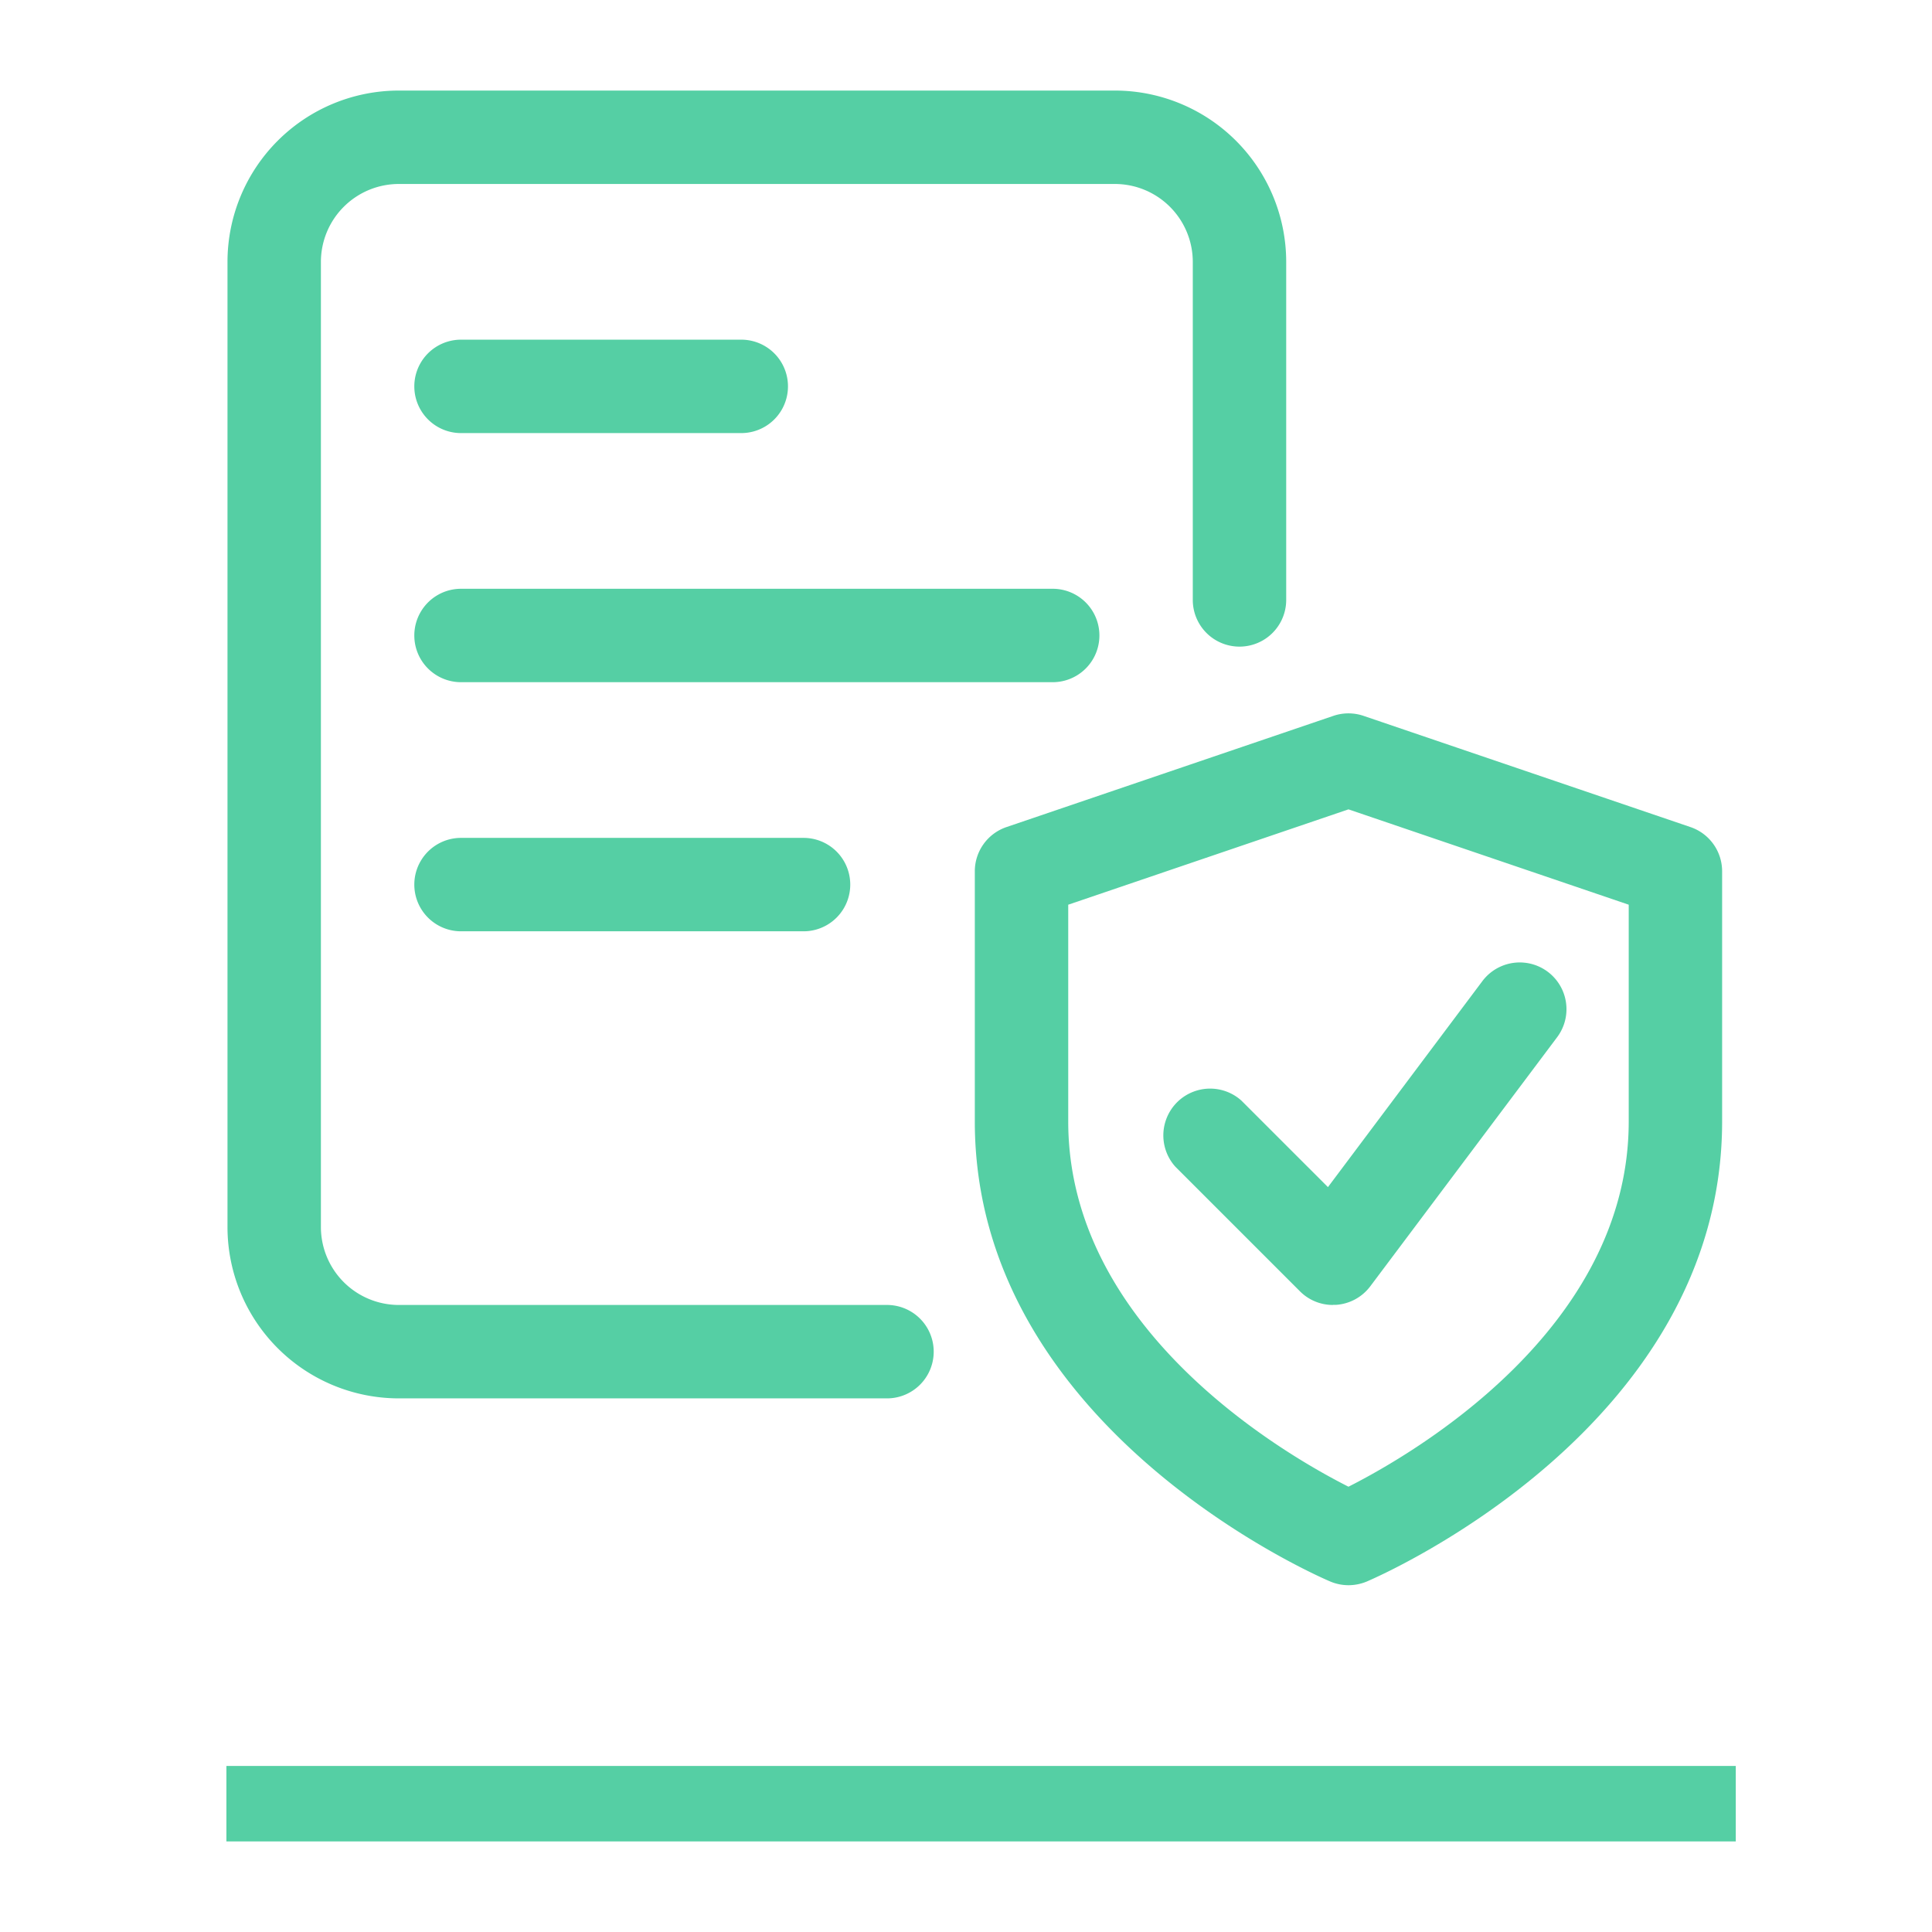
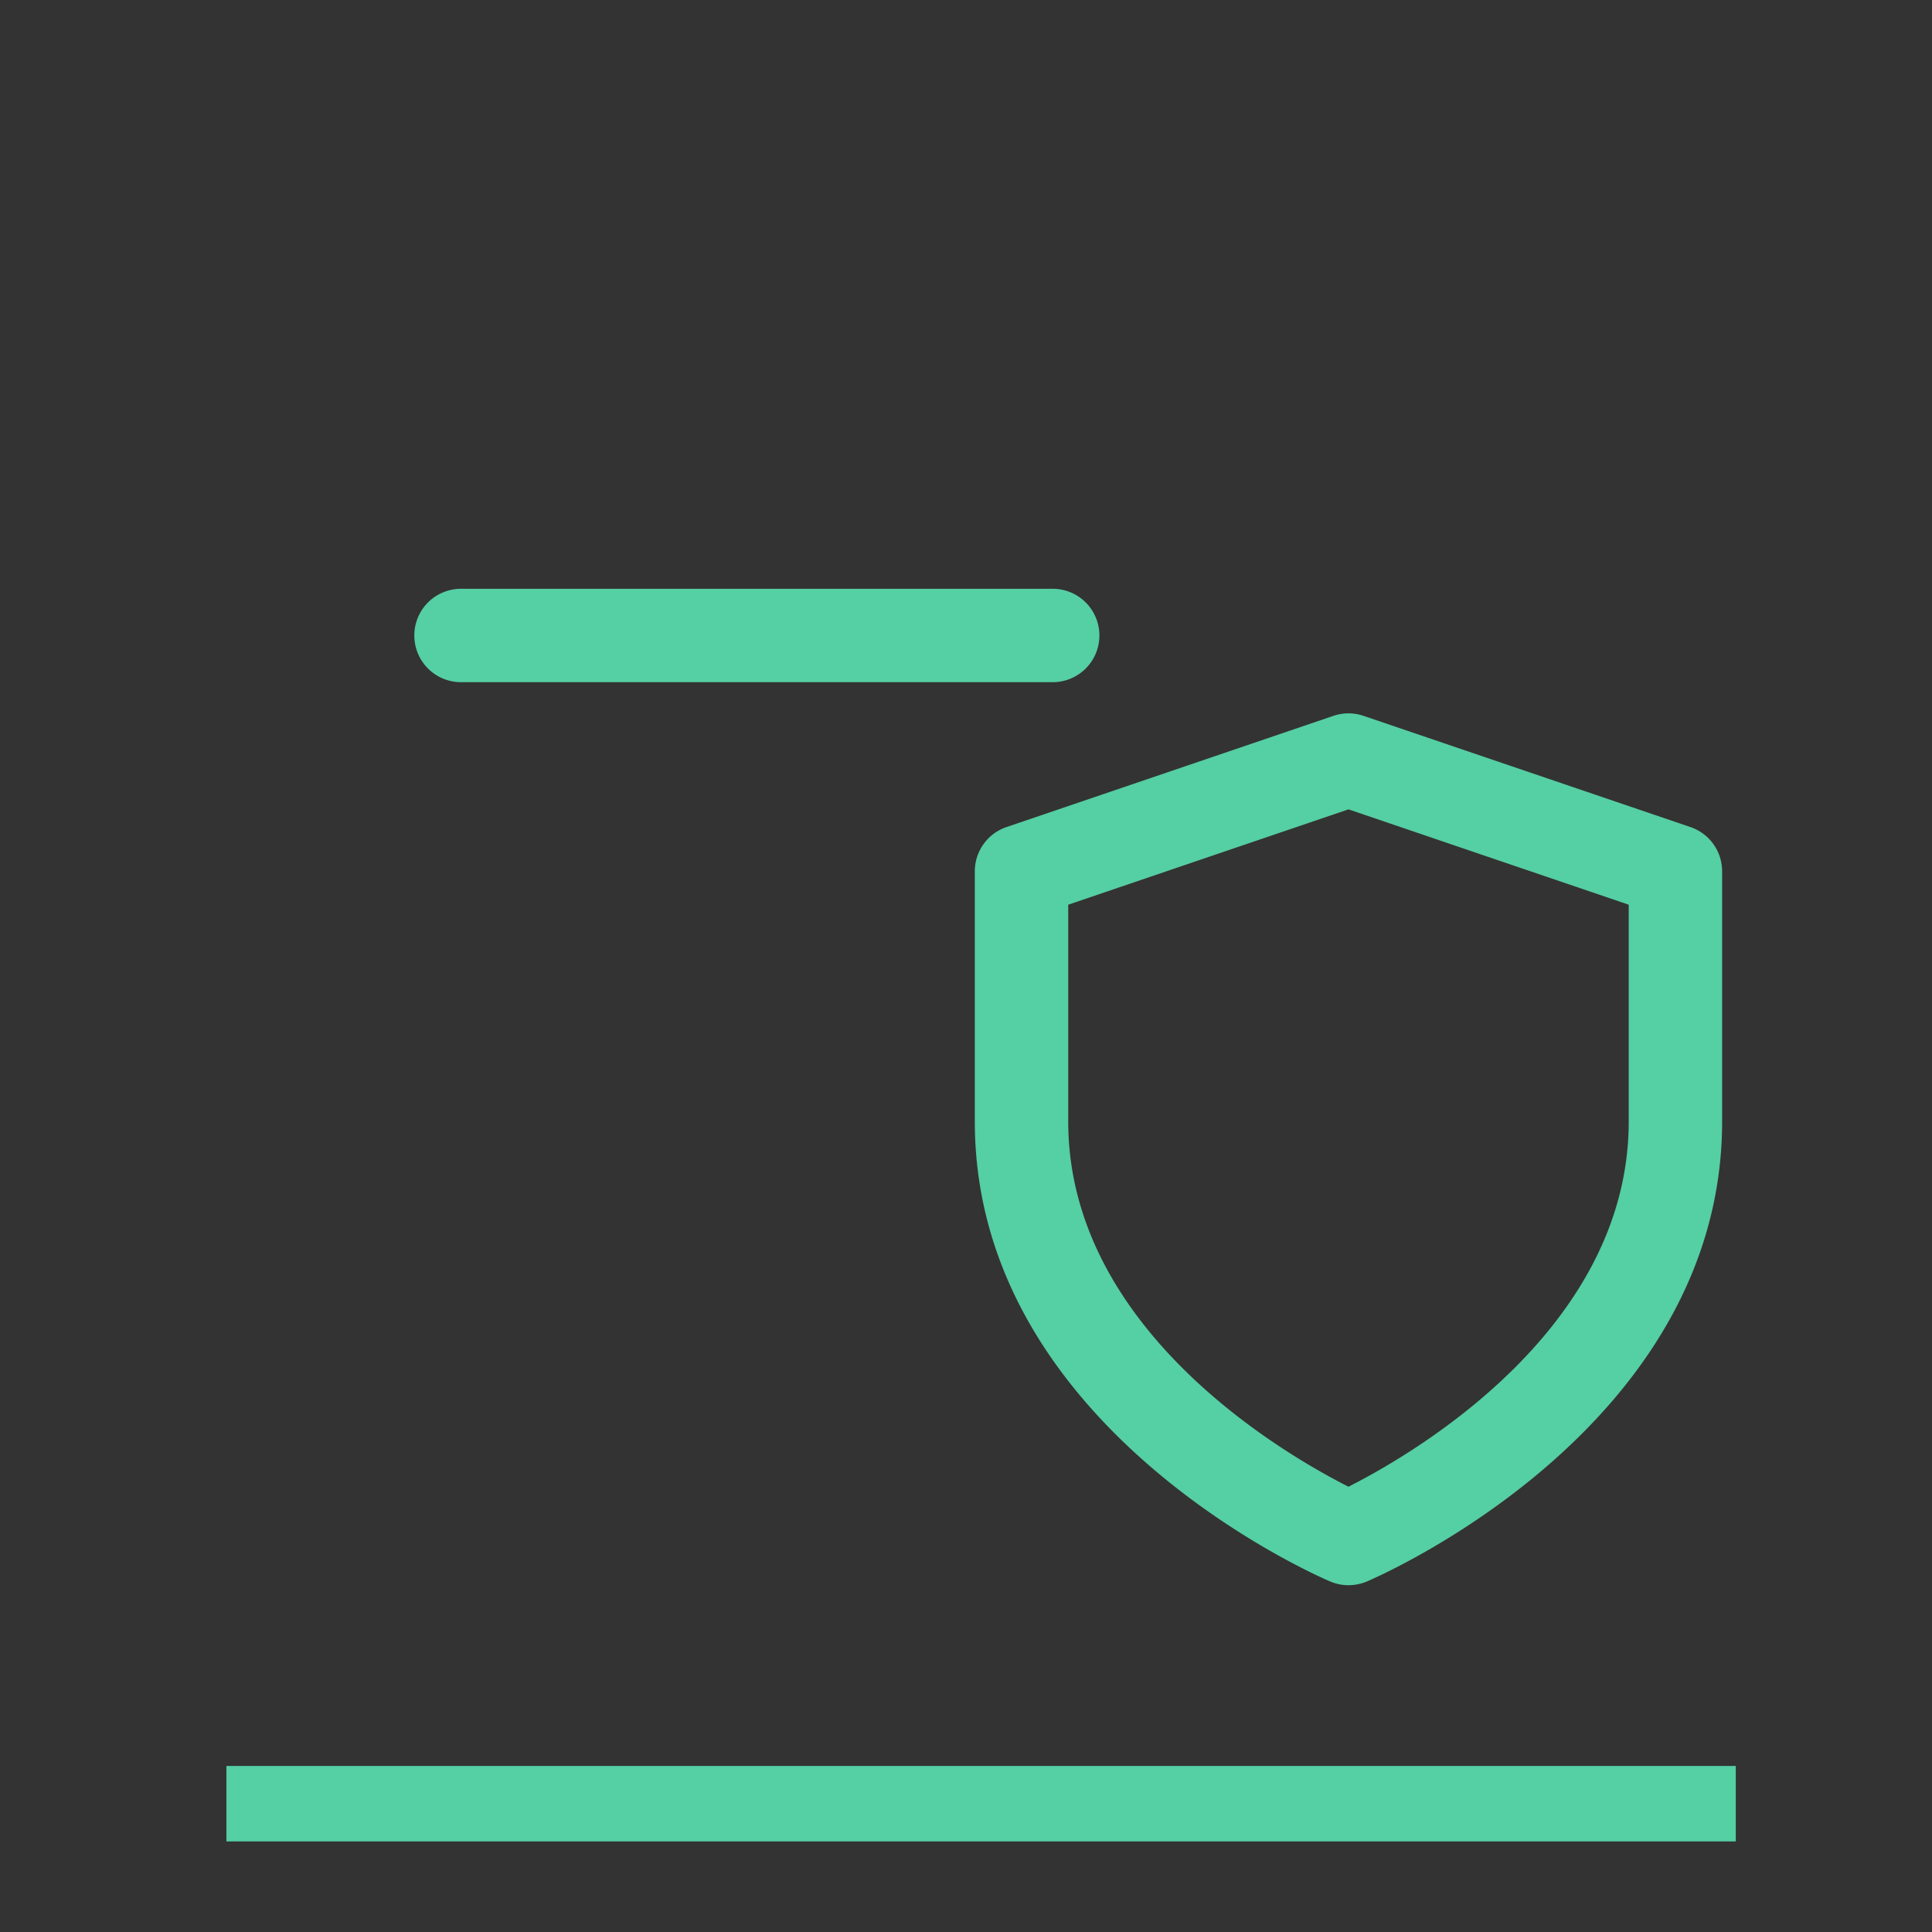
<svg xmlns="http://www.w3.org/2000/svg" width="128" height="128" viewBox="0 0 128 128">
  <rect x="0" y="0" width="128" height="128" fill="#333333" stroke="none" />
  <defs>
    <clipPath id="clip-section03-2">
      <rect width="128" height="128" />
    </clipPath>
  </defs>
  <g id="section03-2" clip-path="url(#clip-section03-2)">
-     <rect width="128" height="128" fill="#fff" />
    <g id="组_184" data-name="组 184" transform="translate(-944.928 -1594.667)">
      <g id="组_191" data-name="组 191" transform="translate(960 1711.34)">
        <rect id="矩形_21" data-name="矩形 21" width="100" height="5" transform="translate(-0.072 0.326)" fill="#55cfa4" />
      </g>
      <g id="insurance" transform="translate(960 1600.667)">
        <path id="路径_30" data-name="路径 30" d="M36.756,67.763a3.1,3.1,0,0,1-1.213-.248C34.586,67.107,12,57.271,12,37.041V20.463a3.094,3.094,0,0,1,2.1-2.929l21.661-7.369a3.1,3.1,0,0,1,1.989,0l21.661,7.369a3.094,3.094,0,0,1,2.1,2.929V37.041c0,20.23-22.586,30.066-23.543,30.479A3.168,3.168,0,0,1,36.756,67.763ZM18.189,22.678V37.037c0,13.752,14.259,22.02,18.567,24.2,4.308-2.179,18.567-10.447,18.567-24.2V22.678L36.756,16.361Z" transform="translate(37.512 31.261)" fill="#55cfa4" />
-         <path id="路径_31" data-name="路径 31" d="M26.346,36.693a3.071,3.071,0,0,1-2.187-.908l-8.252-8.252a3.1,3.1,0,0,1,4.378-4.378l5.731,5.731L36.248,15.238A3.094,3.094,0,1,1,41.2,18.955l-12.378,16.5a3.091,3.091,0,0,1-2.257,1.23c-.07,0-.14,0-.215,0Z" transform="translate(46.891 43.764)" fill="#55cfa4" />
-         <path id="路径_32" data-name="路径 32" d="M43.694,86.646H11.346A11.356,11.356,0,0,1,0,75.3V11.346A11.356,11.356,0,0,1,11.346,0H58.8A11.356,11.356,0,0,1,70.142,11.346v22.4a3.094,3.094,0,0,1-6.189,0v-22.4A5.165,5.165,0,0,0,58.8,6.189H11.346a5.165,5.165,0,0,0-5.157,5.157V75.3a5.165,5.165,0,0,0,5.157,5.157H43.694a3.094,3.094,0,0,1,0,6.189Z" fill="#55cfa4" />
        <path id="路径_33" data-name="路径 33" d="M45.291,14.189H6.094A3.094,3.094,0,1,1,6.094,8h39.2a3.094,3.094,0,0,1,0,6.189Z" transform="translate(9.378 25.008)" fill="#55cfa4" />
-         <path id="路径_34" data-name="路径 34" d="M28.787,18.189H6.094a3.094,3.094,0,1,1,0-6.189H28.787a3.094,3.094,0,0,1,0,6.189Z" transform="translate(9.378 37.512)" fill="#55cfa4" />
-         <path id="路径_35" data-name="路径 35" d="M24.661,10.189H6.094A3.094,3.094,0,1,1,6.094,4H24.661a3.094,3.094,0,0,1,0,6.189Z" transform="translate(9.378 12.504)" fill="#55cfa4" />
      </g>
    </g>
  </g>
</svg>